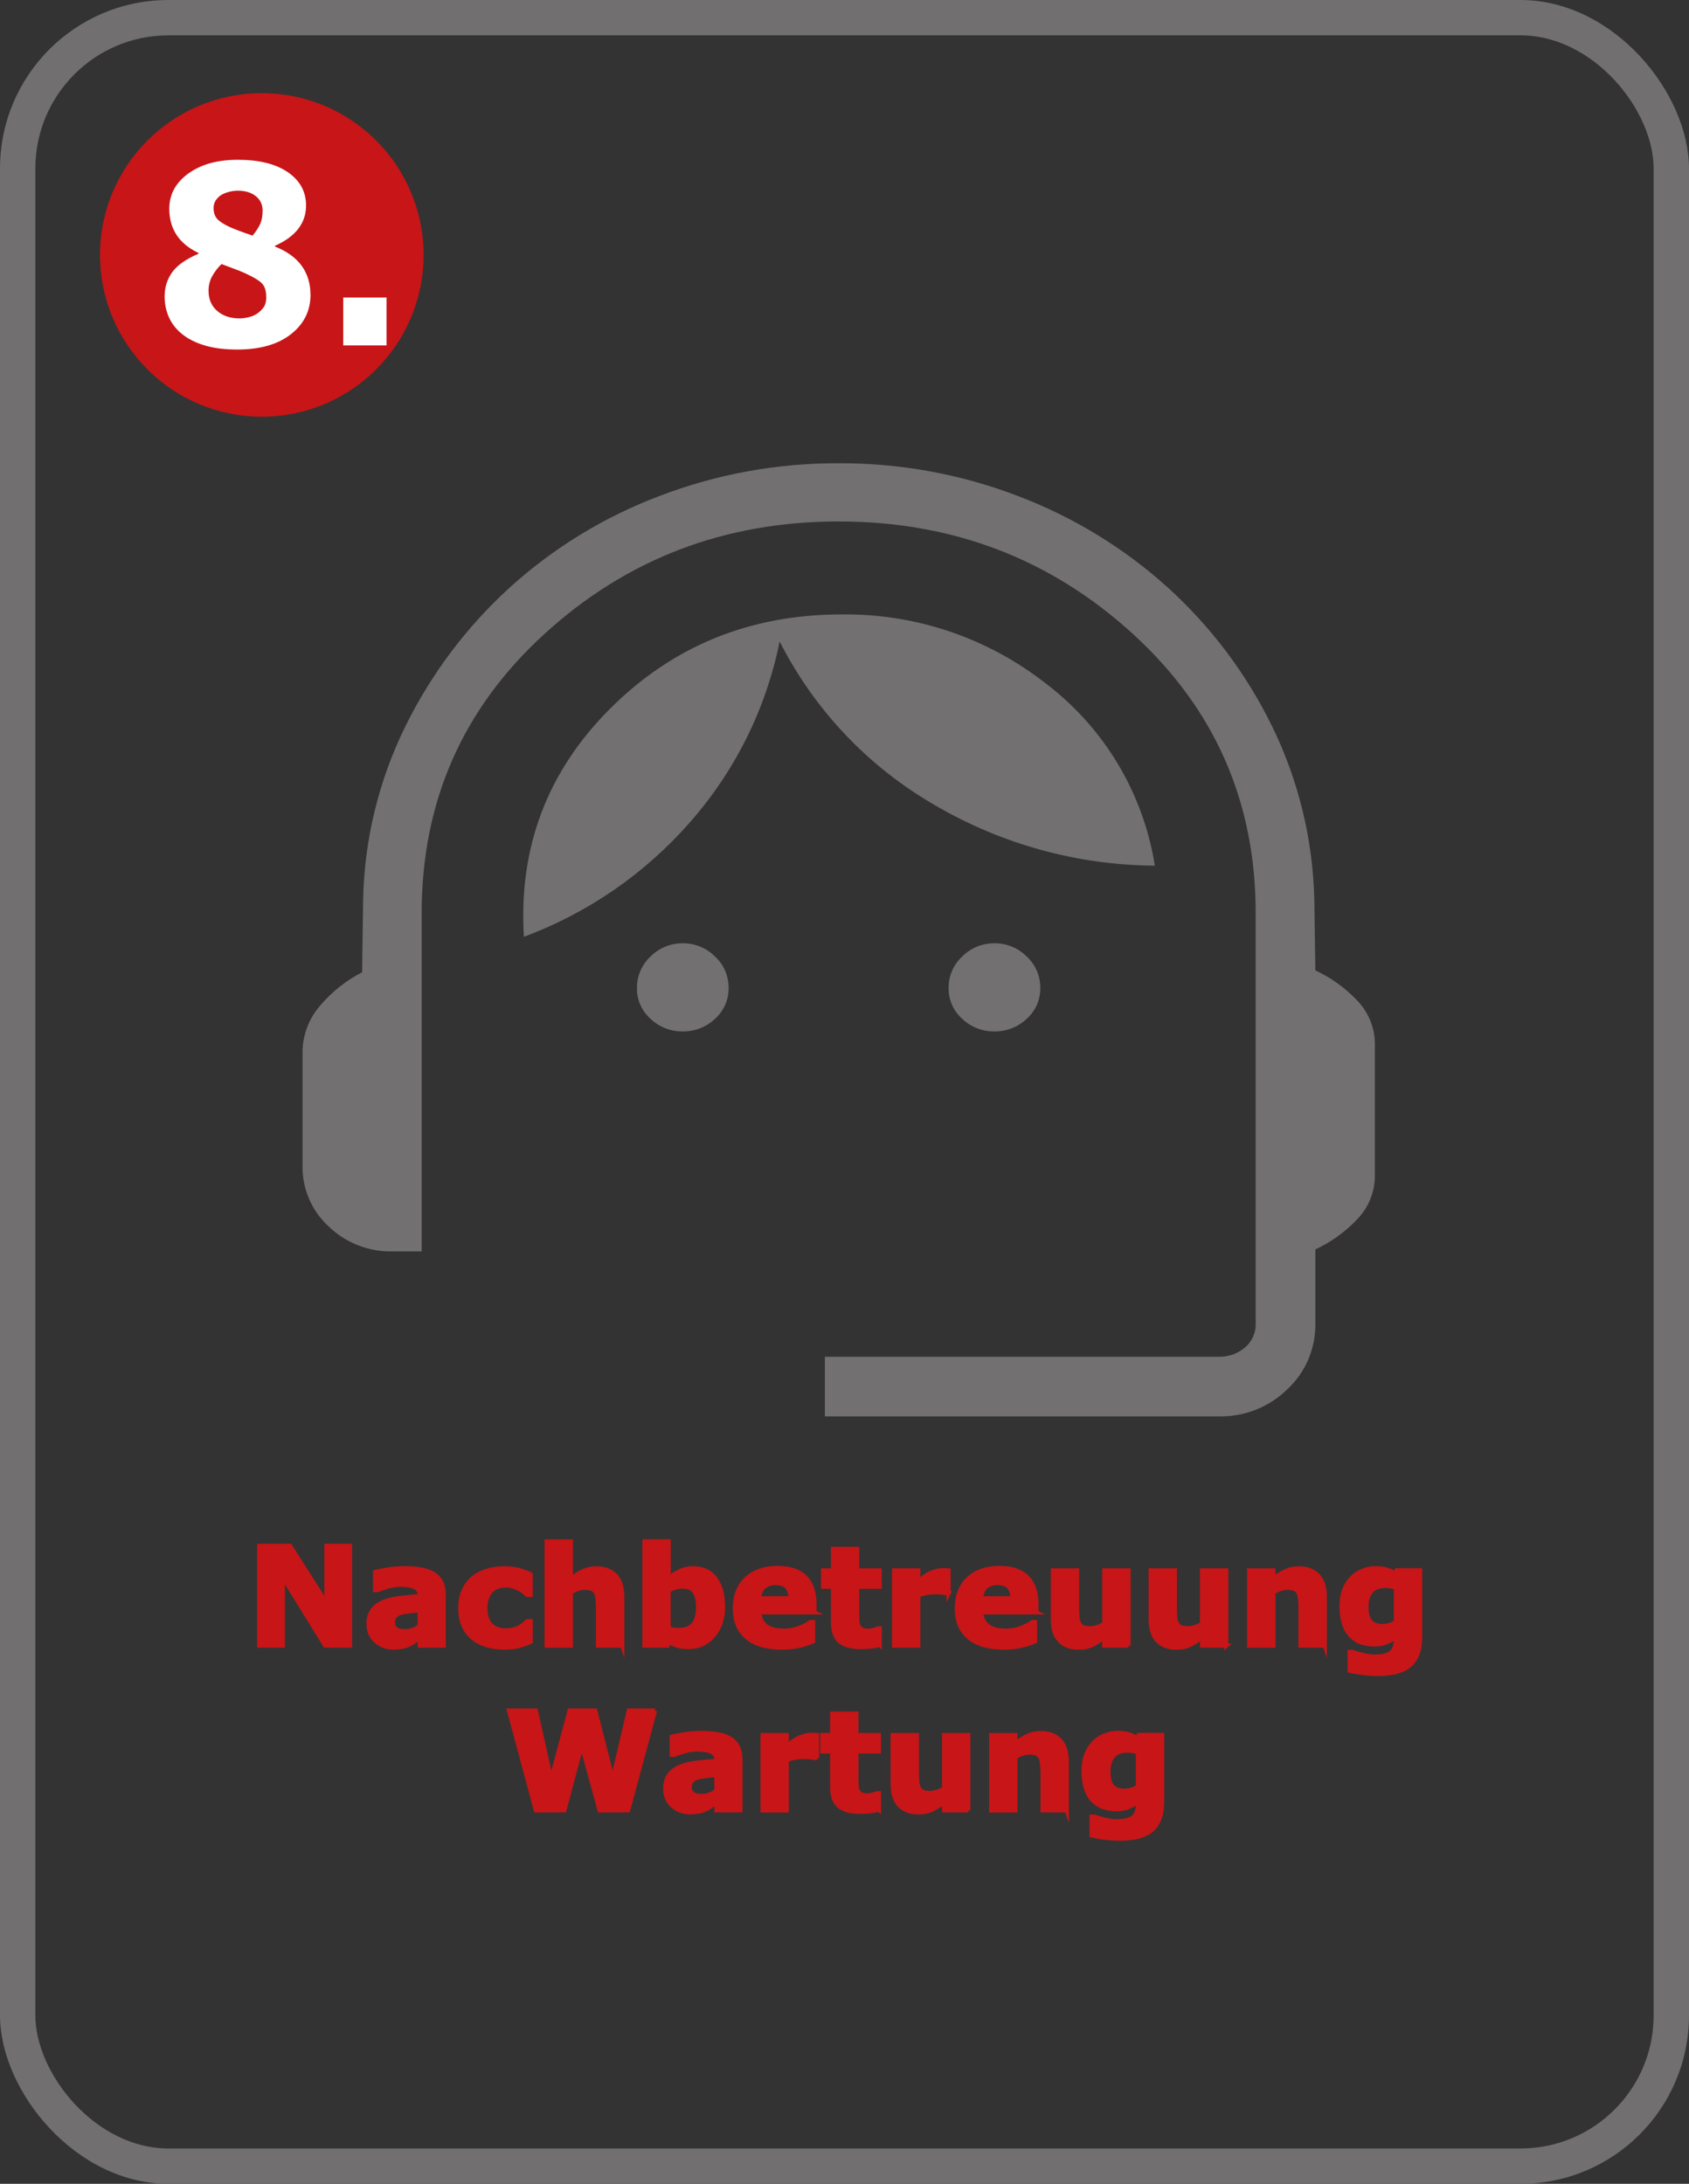
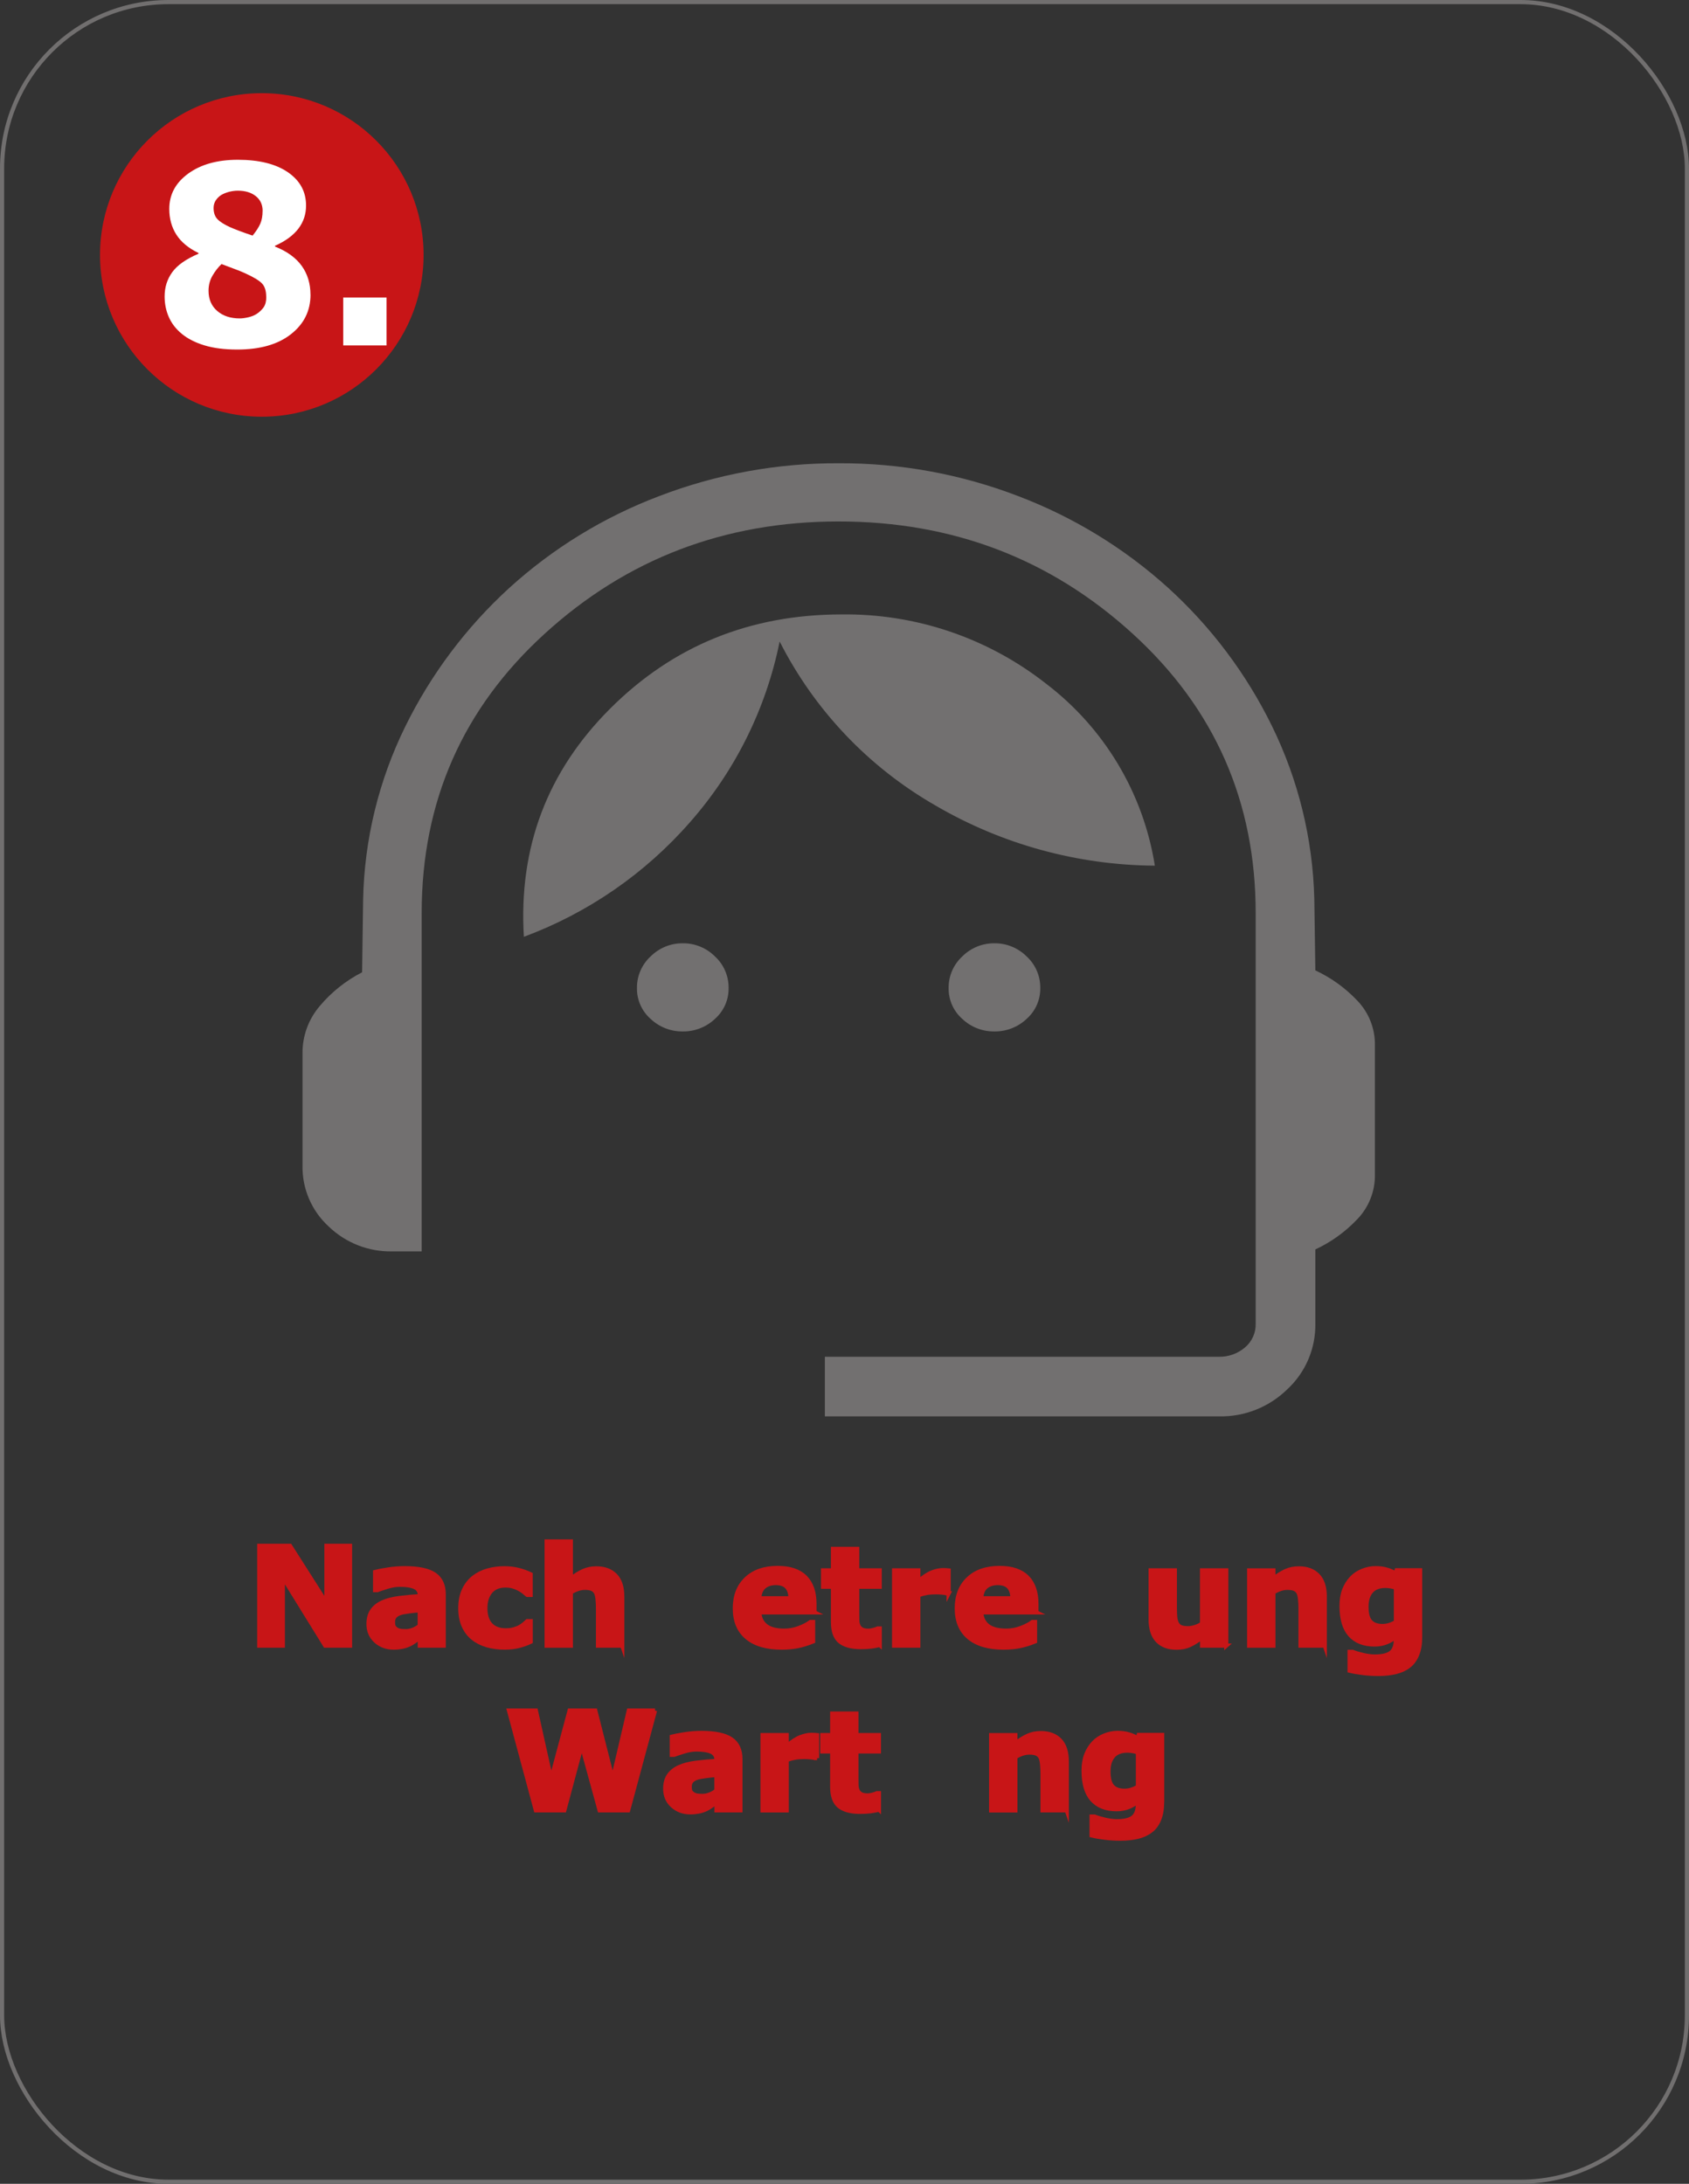
<svg xmlns="http://www.w3.org/2000/svg" id="Ebene_1" data-name="Ebene 1" viewBox="0 0 406 525">
  <rect x="0" y="0" width="406" height="525" fill="#333333" stroke="none" />
  <defs>
    <style>
      .cls-1 {
        stroke: #c81517;
      }

      .cls-1, .cls-2 {
        stroke-miterlimit: 10;
      }

      .cls-1, .cls-3 {
        fill: #c81517;
      }

      .cls-4 {
        isolation: isolate;
      }

      .cls-5 {
        fill: #fff;
      }

      .cls-5, .cls-6, .cls-3 {
        stroke-width: 0px;
      }

      .cls-6 {
        fill: #727070;
      }

      .cls-2, .cls-7 {
        fill: none;
        stroke: #716f6f;
      }

      .cls-7 {
        stroke-width: 8px;
      }
    </style>
  </defs>
  <g id="Rechteck_44" data-name="Rechteck 44">
    <rect class="cls-2" x=".5" y=".5" width="405" height="524" rx="40" ry="40" />
-     <rect class="cls-7" x="4.5" y="4.5" width="397" height="516" rx="36" ry="36" />
  </g>
  <g id="die_richtigen_Kunden_finden_die_ihr_Angebot_schätzen_und_einen_fairen_Preis_zahlen" data-name="die richtigen Kunden finden die ihr Angebot schätzen und einen fairen Preis zahlen" class="cls-4">
    <g class="cls-4">
      <path class="cls-1" d="m84.13,395.61h-5.96l-10.18-16.47v16.47h-5.67v-23.99h7.4l8.75,13.74v-13.74h5.67v23.99Z" />
      <path class="cls-1" d="m100.89,393.69c-.31.24-.7.52-1.16.85s-.9.6-1.31.79c-.57.26-1.16.45-1.77.57-.61.12-1.28.19-2.01.19-1.72,0-3.16-.53-4.32-1.59-1.16-1.06-1.74-2.42-1.74-4.08,0-1.32.3-2.4.89-3.24s1.43-1.5,2.51-1.98c1.07-.48,2.41-.83,4-1.03s3.24-.35,4.95-.45v-.1c0-1-.41-1.69-1.22-2.07-.82-.38-2.02-.57-3.61-.57-.96,0-1.98.17-3.06.51-1.08.34-1.86.6-2.34.78h-.53v-4.37c.61-.16,1.61-.35,2.99-.57,1.38-.22,2.76-.33,4.15-.33,3.3,0,5.68.51,7.15,1.52,1.47,1.01,2.2,2.61,2.2,4.78v12.31h-5.75v-1.92Zm0-2.82v-3.76c-.78.06-1.63.15-2.55.27s-1.61.24-2.08.39c-.58.18-1.02.45-1.33.79-.31.35-.46.81-.46,1.37,0,.38.03.68.1.92s.23.46.48.67c.25.21.54.37.89.47s.88.15,1.61.15c.58,0,1.17-.12,1.76-.35.6-.24,1.12-.55,1.57-.93Z" />
      <path class="cls-1" d="m121.4,396.09c-1.58,0-3.02-.19-4.33-.56-1.3-.38-2.44-.96-3.41-1.74-.96-.78-1.7-1.77-2.22-2.96-.53-1.19-.79-2.59-.79-4.19,0-1.69.28-3.14.85-4.37.56-1.22,1.35-2.24,2.36-3.04.98-.76,2.11-1.32,3.38-1.68,1.28-.36,2.6-.53,3.98-.53,1.24,0,2.37.13,3.42.4s2.01.62,2.92,1.05v4.95h-.82c-.23-.19-.5-.42-.81-.68s-.71-.51-1.17-.76c-.44-.24-.92-.43-1.45-.59-.53-.16-1.14-.23-1.83-.23-1.54,0-2.73.49-3.56,1.47-.83.98-1.25,2.32-1.25,4s.43,3.06,1.28,3.96c.85.9,2.06,1.35,3.63,1.35.73,0,1.39-.08,1.97-.25.58-.17,1.07-.36,1.46-.59.36-.21.69-.44.97-.68.28-.24.54-.47.77-.69h.82v4.95c-.91.43-1.87.77-2.86,1.02-.99.25-2.09.38-3.3.38Z" />
      <path class="cls-1" d="m149.57,395.61h-5.82v-8.97c0-.73-.04-1.46-.11-2.18-.08-.73-.2-1.26-.39-1.6-.21-.4-.53-.69-.94-.87-.41-.18-.99-.27-1.73-.27-.53,0-1.06.09-1.6.26-.54.17-1.13.45-1.76.82v12.83h-5.82v-25.07h5.82v8.97c1.03-.8,2.02-1.42,2.97-1.85.95-.43,2-.64,3.16-.64,1.95,0,3.48.57,4.58,1.71,1.1,1.14,1.65,2.84,1.65,5.11v11.78Z" />
-       <path class="cls-1" d="m173.79,386.31c0,2.85-.79,5.17-2.36,6.96s-3.53,2.69-5.88,2.69c-1.01,0-1.89-.11-2.66-.32-.76-.21-1.49-.53-2.17-.93l-.24.9h-5.57v-25.07h5.82v8.86c.89-.71,1.8-1.28,2.73-1.72.93-.44,2-.66,3.21-.66,2.29,0,4.04.82,5.28,2.47,1.23,1.65,1.85,3.92,1.85,6.82Zm-5.98.12c0-1.61-.27-2.85-.82-3.72-.55-.87-1.52-1.3-2.93-1.3-.55,0-1.11.08-1.69.25s-1.13.41-1.66.72v9.07c.42.15.81.25,1.19.31.38.05.83.08,1.35.08,1.53,0,2.67-.45,3.42-1.35.75-.9,1.13-2.25,1.13-4.05Z" />
      <path class="cls-1" d="m195.8,387.63h-13.28c.09,1.42.63,2.5,1.62,3.26s2.46,1.13,4.39,1.13c1.22,0,2.41-.22,3.56-.66s2.06-.91,2.72-1.42h.64v4.66c-1.31.53-2.55.91-3.71,1.14s-2.44.35-3.85.35c-3.63,0-6.41-.82-8.35-2.45s-2.9-3.96-2.9-6.98.92-5.35,2.75-7.1c1.83-1.75,4.34-2.62,7.53-2.62,2.94,0,5.16.74,6.64,2.23,1.48,1.49,2.22,3.63,2.22,6.42v2.03Zm-5.77-3.4c-.03-1.21-.33-2.13-.9-2.74s-1.46-.92-2.66-.92c-1.12,0-2.04.29-2.76.87s-1.12,1.51-1.21,2.79h7.52Z" />
      <path class="cls-1" d="m211.46,395.45c-.62.16-1.28.29-1.98.38s-1.55.14-2.56.14c-2.26,0-3.93-.46-5.04-1.37-1.1-.91-1.65-2.48-1.65-4.69v-8.46h-2.38v-3.93h2.38v-5.17h5.82v5.17h5.41v3.93h-5.41v6.42c0,.63,0,1.19.02,1.66.01.47.1.9.26,1.27.15.38.42.67.8.9.38.22.93.33,1.66.33.3,0,.69-.06,1.18-.19.49-.13.83-.25,1.02-.35h.48v3.97Z" />
      <path class="cls-1" d="m228.04,383.04h-.51c-.25-.09-.64-.15-1.19-.19s-1-.06-1.37-.06c-.83,0-1.55.05-2.19.16-.63.11-1.31.29-2.04.55v12.12h-5.82v-18.1h5.82v2.66c1.28-1.1,2.38-1.82,3.33-2.18.94-.36,1.81-.54,2.6-.54.2,0,.43,0,.69.02.26.01.48.03.67.05v5.53Z" />
      <path class="cls-1" d="m249.15,387.63h-13.28c.09,1.42.63,2.5,1.62,3.26.99.75,2.46,1.13,4.39,1.13,1.22,0,2.41-.22,3.56-.66s2.06-.91,2.72-1.42h.64v4.66c-1.31.53-2.55.91-3.71,1.14s-2.44.35-3.85.35c-3.63,0-6.41-.82-8.35-2.45s-2.9-3.96-2.9-6.98.92-5.35,2.75-7.1c1.83-1.75,4.34-2.62,7.53-2.62,2.94,0,5.16.74,6.64,2.23,1.48,1.49,2.22,3.63,2.22,6.42v2.03Zm-5.77-3.4c-.03-1.21-.33-2.13-.9-2.74s-1.46-.92-2.66-.92c-1.12,0-2.04.29-2.76.87s-1.12,1.51-1.21,2.79h7.52Z" />
-       <path class="cls-1" d="m271.27,395.61h-5.82v-2c-1.07.82-2.05,1.44-2.94,1.86-.89.42-1.95.64-3.19.64-2,0-3.53-.58-4.61-1.72s-1.62-2.85-1.62-5.09v-11.78h5.82v8.98c0,.91.03,1.67.09,2.28.06.61.2,1.11.41,1.51.2.4.51.69.93.87.41.18.99.27,1.73.27.49,0,1.04-.09,1.64-.27s1.18-.45,1.74-.81v-12.83h5.82v18.1Z" />
      <path class="cls-1" d="m294.78,395.61h-5.82v-2c-1.07.82-2.05,1.44-2.95,1.86-.89.42-1.95.64-3.19.64-2,0-3.53-.58-4.61-1.72s-1.62-2.85-1.62-5.09v-11.78h5.82v8.98c0,.91.03,1.67.09,2.28.06.61.2,1.11.41,1.51.2.4.51.69.93.87.41.18.99.27,1.73.27.49,0,1.04-.09,1.64-.27s1.18-.45,1.74-.81v-12.83h5.82v18.1Z" />
      <path class="cls-1" d="m318.44,395.61h-5.82v-8.97c0-.73-.04-1.46-.11-2.18-.08-.73-.2-1.26-.39-1.6-.21-.4-.53-.69-.94-.87-.41-.18-.99-.27-1.73-.27-.53,0-1.06.09-1.6.26-.54.17-1.13.45-1.76.82v12.83h-5.82v-18.1h5.82v2c1.03-.8,2.02-1.42,2.97-1.85s2-.64,3.16-.64c1.95,0,3.48.57,4.58,1.71s1.65,2.84,1.65,5.11v11.78Z" />
      <path class="cls-1" d="m341.37,393.53c0,1.7-.24,3.12-.73,4.29s-1.16,2.07-2.03,2.72c-.87.67-1.92,1.15-3.15,1.44-1.23.29-2.62.44-4.17.44-1.26,0-2.5-.08-3.71-.23-1.22-.15-2.27-.33-3.17-.55v-4.53h.71c.71.28,1.57.53,2.59.77,1.02.23,1.93.35,2.74.35,1.07,0,1.94-.1,2.62-.3.67-.2,1.18-.48,1.54-.85.33-.34.57-.78.72-1.32.15-.54.22-1.18.22-1.93v-.34c-.7.57-1.47,1.02-2.32,1.35-.85.33-1.79.5-2.83.5-2.53,0-4.49-.76-5.86-2.29s-2.06-3.85-2.06-6.96c0-1.49.21-2.78.63-3.87.42-1.08,1.01-2.03,1.77-2.84.71-.75,1.58-1.34,2.62-1.76,1.04-.42,2.09-.63,3.18-.63.98,0,1.86.12,2.66.35.8.23,1.53.55,2.18.96l.21-.81h5.64v16.02Zm-5.82-3.63v-8.2c-.33-.14-.74-.25-1.22-.33-.48-.08-.92-.12-1.3-.12-1.52,0-2.66.44-3.42,1.31-.76.88-1.14,2.1-1.14,3.67,0,1.74.32,2.95.97,3.64s1.61,1.03,2.89,1.03c.58,0,1.15-.09,1.7-.27s1.07-.42,1.53-.73Z" />
      <path class="cls-1" d="m157.45,411.22l-6.46,23.99h-6.86l-4.29-15.63-4.19,15.63h-6.84l-6.46-23.99h6.46l3.68,16.52,4.43-16.52h6.17l4.2,16.52,3.86-16.52h6.31Z" />
      <path class="cls-1" d="m172.21,433.29c-.31.24-.7.52-1.16.85s-.9.6-1.31.79c-.57.26-1.16.45-1.77.57-.61.12-1.28.19-2.01.19-1.72,0-3.16-.53-4.32-1.59-1.16-1.06-1.74-2.42-1.74-4.08,0-1.32.3-2.4.89-3.24s1.43-1.5,2.51-1.98c1.07-.48,2.41-.83,4-1.03s3.24-.35,4.95-.45v-.1c0-1-.41-1.69-1.22-2.07-.82-.38-2.02-.57-3.61-.57-.96,0-1.98.17-3.06.51-1.08.34-1.86.6-2.34.78h-.53v-4.37c.61-.16,1.61-.35,2.99-.57,1.38-.22,2.76-.33,4.15-.33,3.3,0,5.68.51,7.15,1.52,1.47,1.01,2.2,2.61,2.2,4.78v12.31h-5.75v-1.92Zm0-2.82v-3.76c-.78.06-1.63.15-2.55.27s-1.61.24-2.08.39c-.58.18-1.02.45-1.33.79-.31.35-.46.81-.46,1.37,0,.38.03.68.1.92s.23.46.48.67c.25.21.54.37.89.47s.88.15,1.61.15c.58,0,1.17-.12,1.76-.35.6-.24,1.12-.55,1.57-.93Z" />
      <path class="cls-1" d="m196.41,422.64h-.51c-.25-.09-.64-.15-1.19-.19-.55-.04-1-.06-1.37-.06-.83,0-1.55.05-2.19.16-.63.11-1.31.29-2.04.55v12.12h-5.82v-18.1h5.82v2.66c1.28-1.1,2.38-1.82,3.33-2.18.94-.36,1.81-.54,2.6-.54.2,0,.43,0,.69.02s.48.03.68.05v5.53Z" />
      <path class="cls-1" d="m211.27,435.05c-.62.16-1.28.29-1.98.38s-1.55.14-2.56.14c-2.26,0-3.93-.46-5.04-1.37-1.1-.91-1.65-2.48-1.65-4.69v-8.46h-2.38v-3.93h2.38v-5.17h5.82v5.17h5.41v3.93h-5.41v6.42c0,.63,0,1.19.02,1.66.01.47.1.9.26,1.27.15.38.42.67.8.9.38.22.93.33,1.66.33.3,0,.69-.06,1.18-.19.49-.13.83-.25,1.02-.35h.48v3.97Z" />
-       <path class="cls-1" d="m232.76,435.21h-5.82v-2c-1.07.82-2.05,1.44-2.94,1.86-.89.42-1.95.64-3.19.64-2,0-3.53-.58-4.61-1.72s-1.62-2.85-1.62-5.09v-11.78h5.82v8.98c0,.91.03,1.67.09,2.28.06.61.2,1.11.41,1.51.2.4.51.69.93.87.41.18.99.27,1.73.27.49,0,1.04-.09,1.64-.27s1.18-.45,1.74-.81v-12.83h5.82v18.1Z" />
      <path class="cls-1" d="m256.42,435.21h-5.82v-8.97c0-.73-.04-1.46-.11-2.18-.08-.73-.2-1.26-.39-1.6-.21-.4-.53-.69-.94-.87-.41-.18-.99-.27-1.73-.27-.53,0-1.06.09-1.6.26-.54.17-1.13.45-1.76.82v12.83h-5.82v-18.1h5.82v2c1.03-.8,2.02-1.42,2.97-1.85.95-.43,2-.64,3.16-.64,1.95,0,3.48.57,4.58,1.71,1.1,1.14,1.65,2.84,1.65,5.11v11.78Z" />
      <path class="cls-1" d="m279.35,433.13c0,1.7-.24,3.12-.72,4.29s-1.16,2.07-2.03,2.72c-.87.67-1.92,1.15-3.15,1.44-1.23.29-2.62.44-4.17.44-1.26,0-2.5-.08-3.71-.23-1.22-.15-2.27-.33-3.17-.55v-4.53h.71c.71.28,1.57.53,2.59.77,1.02.23,1.93.35,2.74.35,1.07,0,1.94-.1,2.61-.3.67-.2,1.18-.48,1.54-.85.33-.34.57-.78.72-1.32s.23-1.18.23-1.93v-.34c-.7.57-1.47,1.02-2.32,1.35-.85.33-1.79.5-2.83.5-2.53,0-4.48-.76-5.86-2.29-1.37-1.53-2.06-3.85-2.06-6.96,0-1.49.21-2.78.63-3.87.42-1.08,1.01-2.03,1.77-2.84.71-.75,1.58-1.34,2.62-1.76,1.04-.42,2.09-.63,3.18-.63.98,0,1.86.12,2.66.35.8.23,1.53.55,2.18.96l.21-.81h5.64v16.02Zm-5.82-3.63v-8.2c-.33-.14-.74-.25-1.22-.33-.48-.08-.92-.12-1.3-.12-1.52,0-2.66.44-3.42,1.31-.76.88-1.14,2.1-1.14,3.67,0,1.74.32,2.95.97,3.64s1.61,1.03,2.89,1.03c.58,0,1.15-.09,1.7-.27.56-.18,1.07-.42,1.53-.73Z" />
    </g>
    <circle class="cls-3" cx="62.93" cy="61.29" r="38.89" />
    <g>
      <path class="cls-5" d="m74.64,70.85c0,3.87-1.57,7.03-4.7,9.49s-7.43,3.69-12.89,3.69c-3.07,0-5.69-.33-7.89-1-2.19-.66-4-1.58-5.43-2.75-1.41-1.15-2.46-2.5-3.14-4.04s-1.02-3.2-1.02-4.98c0-2.19.61-4.13,1.83-5.82s3.32-3.17,6.31-4.44v-.18c-2.42-1.17-4.19-2.65-5.32-4.42s-1.7-3.84-1.7-6.18c0-3.46,1.52-6.29,4.57-8.5,3.05-2.21,7.01-3.31,11.9-3.31,5.13,0,9.14,1,12.05,3,2.91,2,4.36,4.67,4.36,8.01,0,2.07-.61,3.92-1.84,5.54-1.23,1.62-3.1,3-5.63,4.13v.18c2.9,1.15,5.04,2.71,6.44,4.66,1.39,1.95,2.09,4.26,2.09,6.91Zm-10.65.5c0-1.41-.33-2.47-1-3.19s-2.04-1.55-4.12-2.49c-.61-.29-1.5-.65-2.67-1.08s-2.16-.8-2.95-1.11c-.8.76-1.52,1.68-2.16,2.77s-.96,2.3-.96,3.65c0,2.03.69,3.65,2.08,4.85,1.38,1.2,3.19,1.8,5.42,1.8.59,0,1.29-.09,2.09-.28.8-.19,1.49-.47,2.06-.86.67-.45,1.21-.98,1.62-1.58.41-.61.61-1.43.61-2.46Zm-.86-20.65c0-1.48-.54-2.67-1.63-3.54s-2.53-1.32-4.33-1.32c-.67,0-1.35.09-2.05.26-.7.18-1.33.43-1.91.76-.54.33-.98.77-1.34,1.3-.35.54-.53,1.15-.53,1.83,0,1.15.31,2.05.93,2.7.62.64,1.64,1.29,3.05,1.93.52.23,1.23.52,2.13.86.9.34,1.99.73,3.27,1.16.85-1.05,1.47-2,1.84-2.84.37-.84.56-1.88.56-3.11Z" />
      <path class="cls-5" d="m92.92,83.04h-10.42v-11.51h10.42v11.51Z" />
    </g>
  </g>
  <path id="support_agent_FILL0_wght200_GRAD0_opsz24" data-name="support agent FILL0 wght200 GRAD0 opsz24" class="cls-6" d="m198.28,340.49v-14.32h94.74c2.26.04,4.47-.74,6.2-2.2,1.72-1.42,2.69-3.55,2.62-5.78v-98.65c0-26.82-9.86-49.23-29.59-67.21-19.73-17.98-43.28-26.97-70.65-26.97-27.37,0-50.93,8.99-70.65,26.97-19.73,17.98-29.59,40.38-29.59,67.21v81.3h-7.16c-5.63.09-11.07-2.04-15.13-5.93-4.14-3.76-6.46-9.12-6.35-14.71v-26.99c-.04-4.18,1.45-8.22,4.17-11.39,2.81-3.34,6.26-6.08,10.15-8.08l.25-17.6c.31-14.42,3.78-28.59,10.15-41.53,6.18-12.55,14.65-23.83,24.98-33.27,10.51-9.55,22.72-17.03,35.99-22.06,13.78-5.29,28.43-7.98,43.2-7.91,14.75-.07,29.39,2.61,43.16,7.9,13.26,5.04,25.47,12.5,35.99,22.01,10.35,9.4,18.82,20.67,24.98,33.23,6.35,12.95,9.82,27.12,10.19,41.53l.25,17.24c3.76,1.75,7.15,4.19,10.01,7.19,2.83,2.9,4.38,6.8,4.31,10.85v31.01c.07,4.05-1.48,7.95-4.31,10.85-2.86,3-6.25,5.44-10.01,7.19v17.82c.1,6-2.36,11.75-6.76,15.82-4.37,4.27-10.27,6.61-16.37,6.49h-94.74Zm-34.15-92.53c-2.87.04-5.64-1.04-7.73-3.01-2.14-1.88-3.34-4.6-3.29-7.44-.03-2.88,1.17-5.64,3.29-7.59,2.05-2.04,4.83-3.18,7.73-3.15,2.89-.03,5.68,1.11,7.72,3.15,2.13,1.95,3.32,4.71,3.29,7.59.05,2.84-1.16,5.56-3.29,7.44-2.09,1.97-4.86,3.05-7.73,3.01h0Zm74.91,0c-2.87.04-5.64-1.04-7.72-3.01-2.14-1.88-3.34-4.6-3.29-7.44-.03-2.88,1.17-5.64,3.29-7.59,2.05-2.04,4.83-3.18,7.72-3.15,2.89-.03,5.68,1.11,7.73,3.15,2.13,1.95,3.32,4.71,3.29,7.59.05,2.84-1.16,5.56-3.29,7.44-2.09,1.97-4.86,3.05-7.73,3.01h0Zm-113.11-22.75c-1.3-21.44,5.6-39.72,20.71-54.83,15.11-15.11,33.66-22.67,55.66-22.67,17.8-.23,35.15,5.64,49.15,16.65,14.02,10.67,23.39,26.34,26.15,43.75-18.57-.13-36.78-5.13-52.81-14.51-16.03-9.21-29.02-22.9-37.38-39.38-3.25,16.12-10.68,31.1-21.55,43.44-10.81,12.36-24.53,21.83-39.93,27.55h0Z" />
</svg>